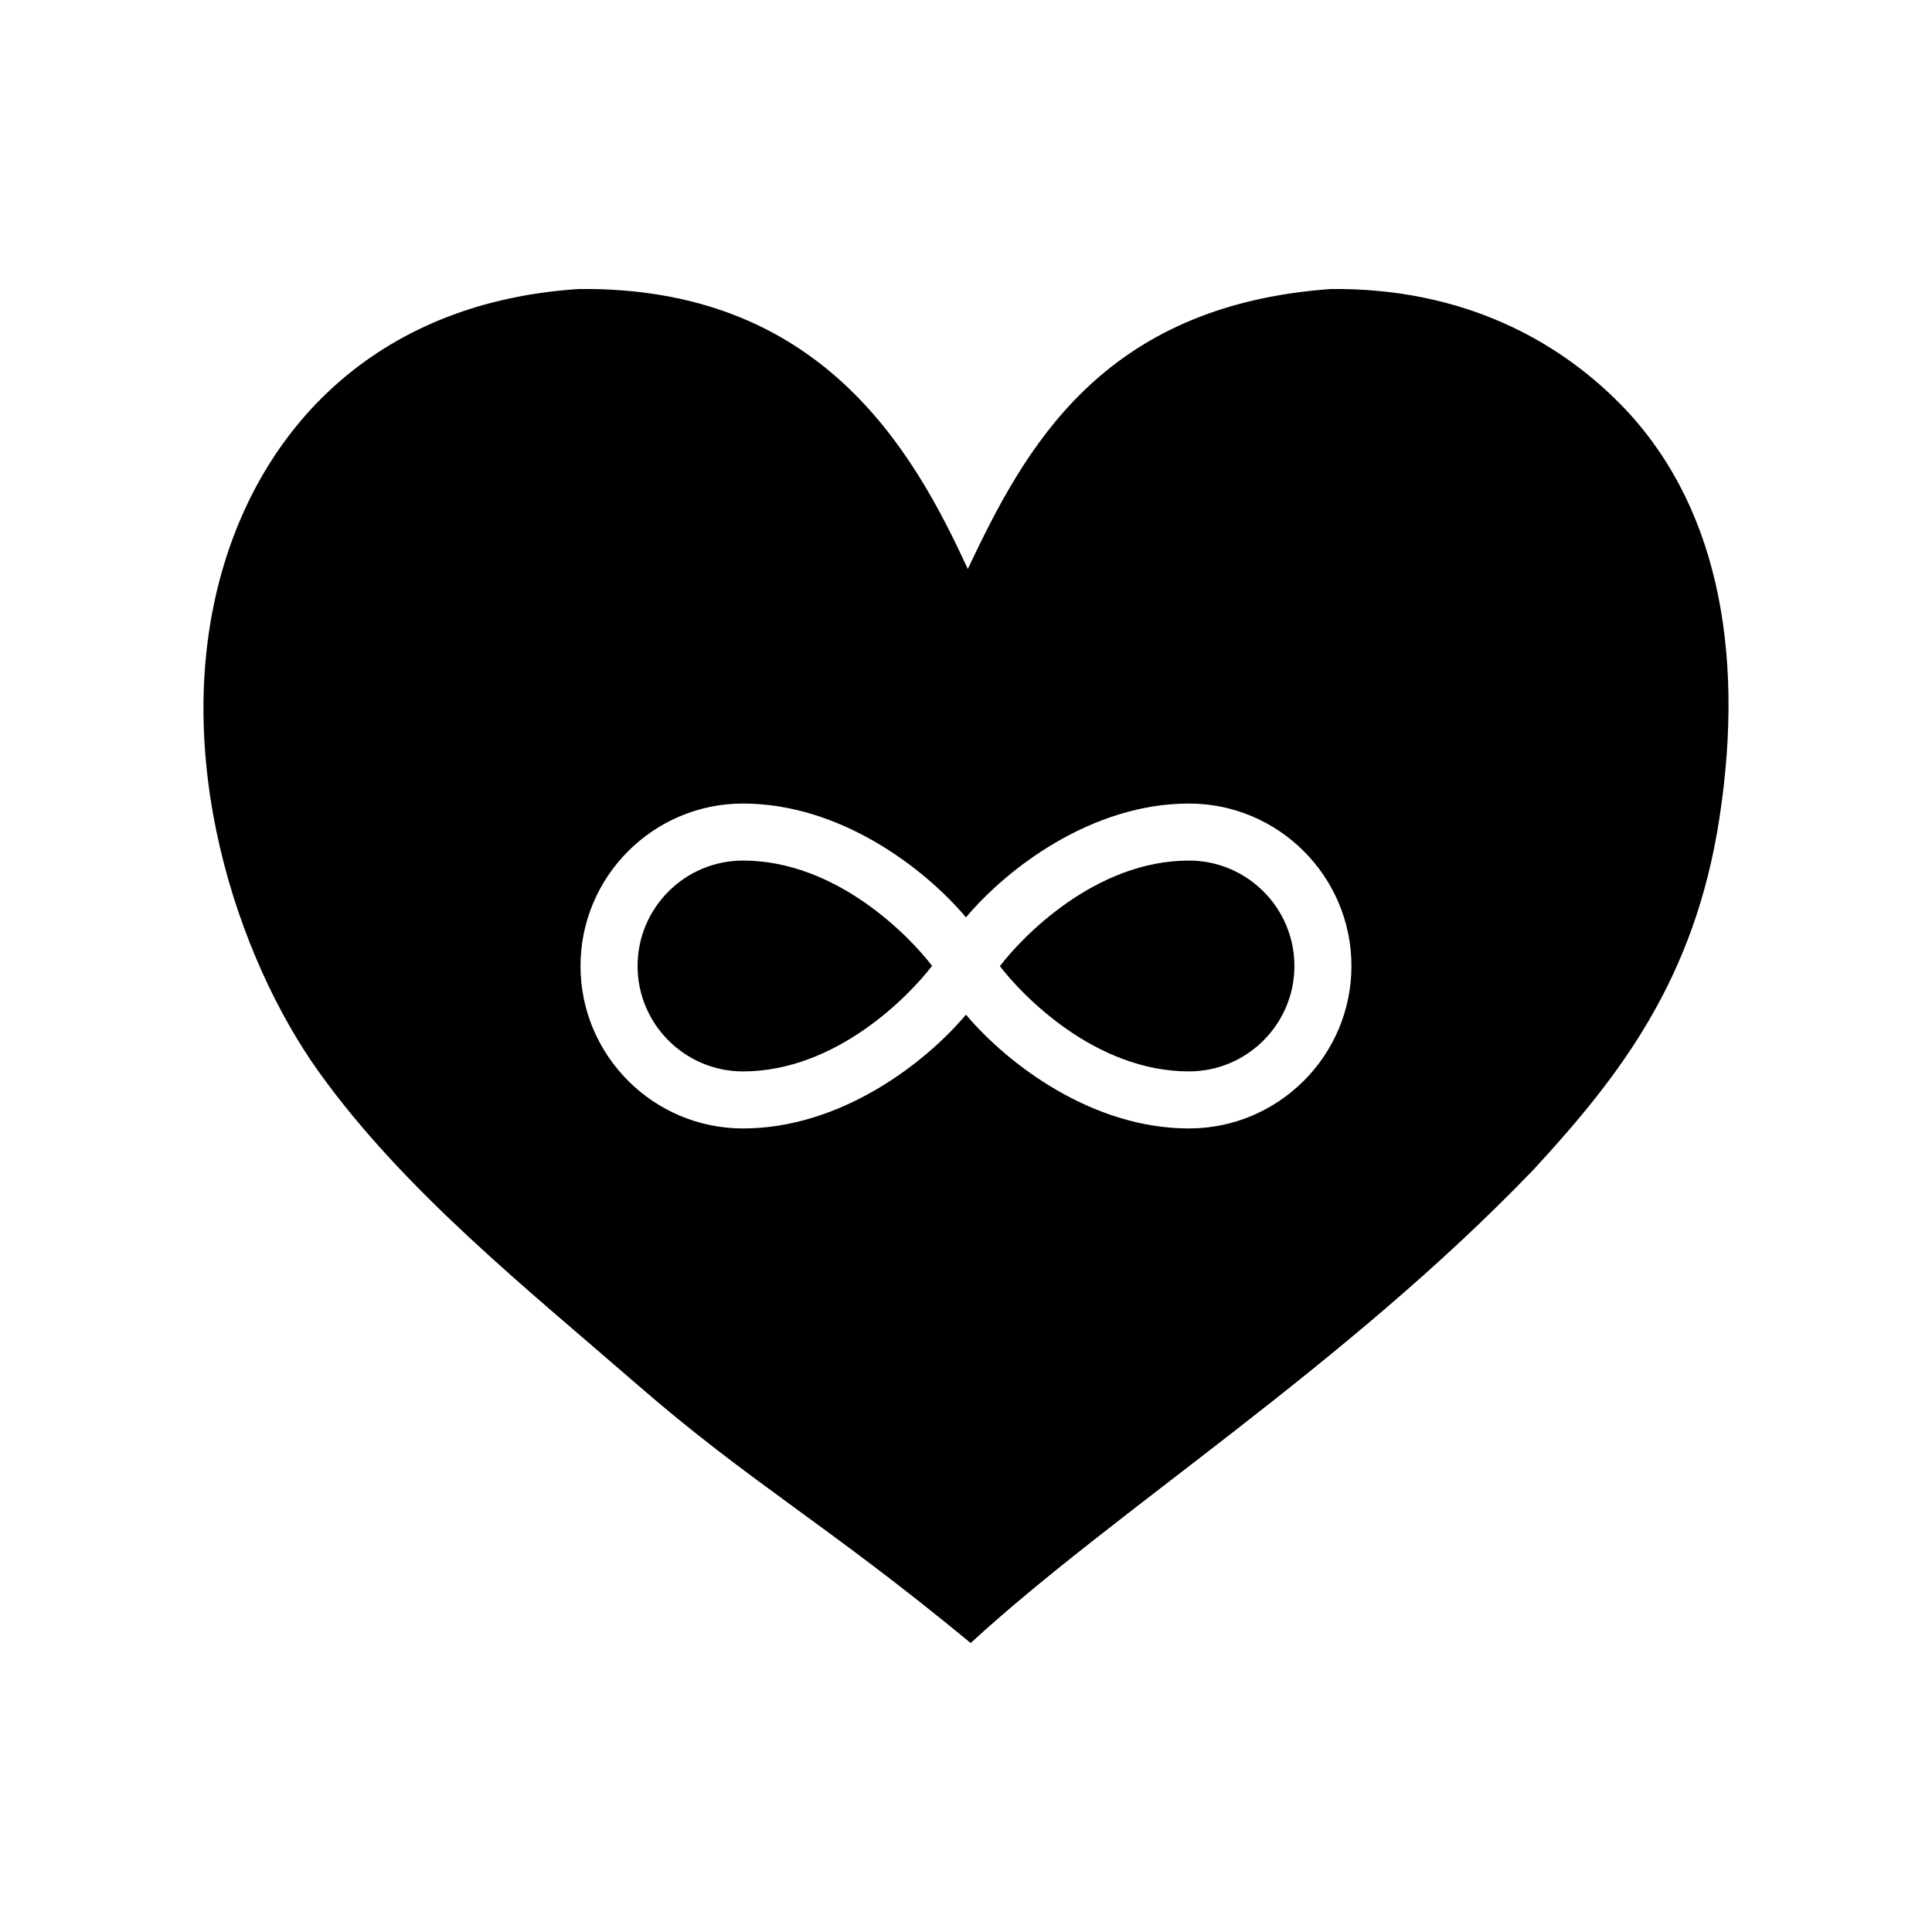
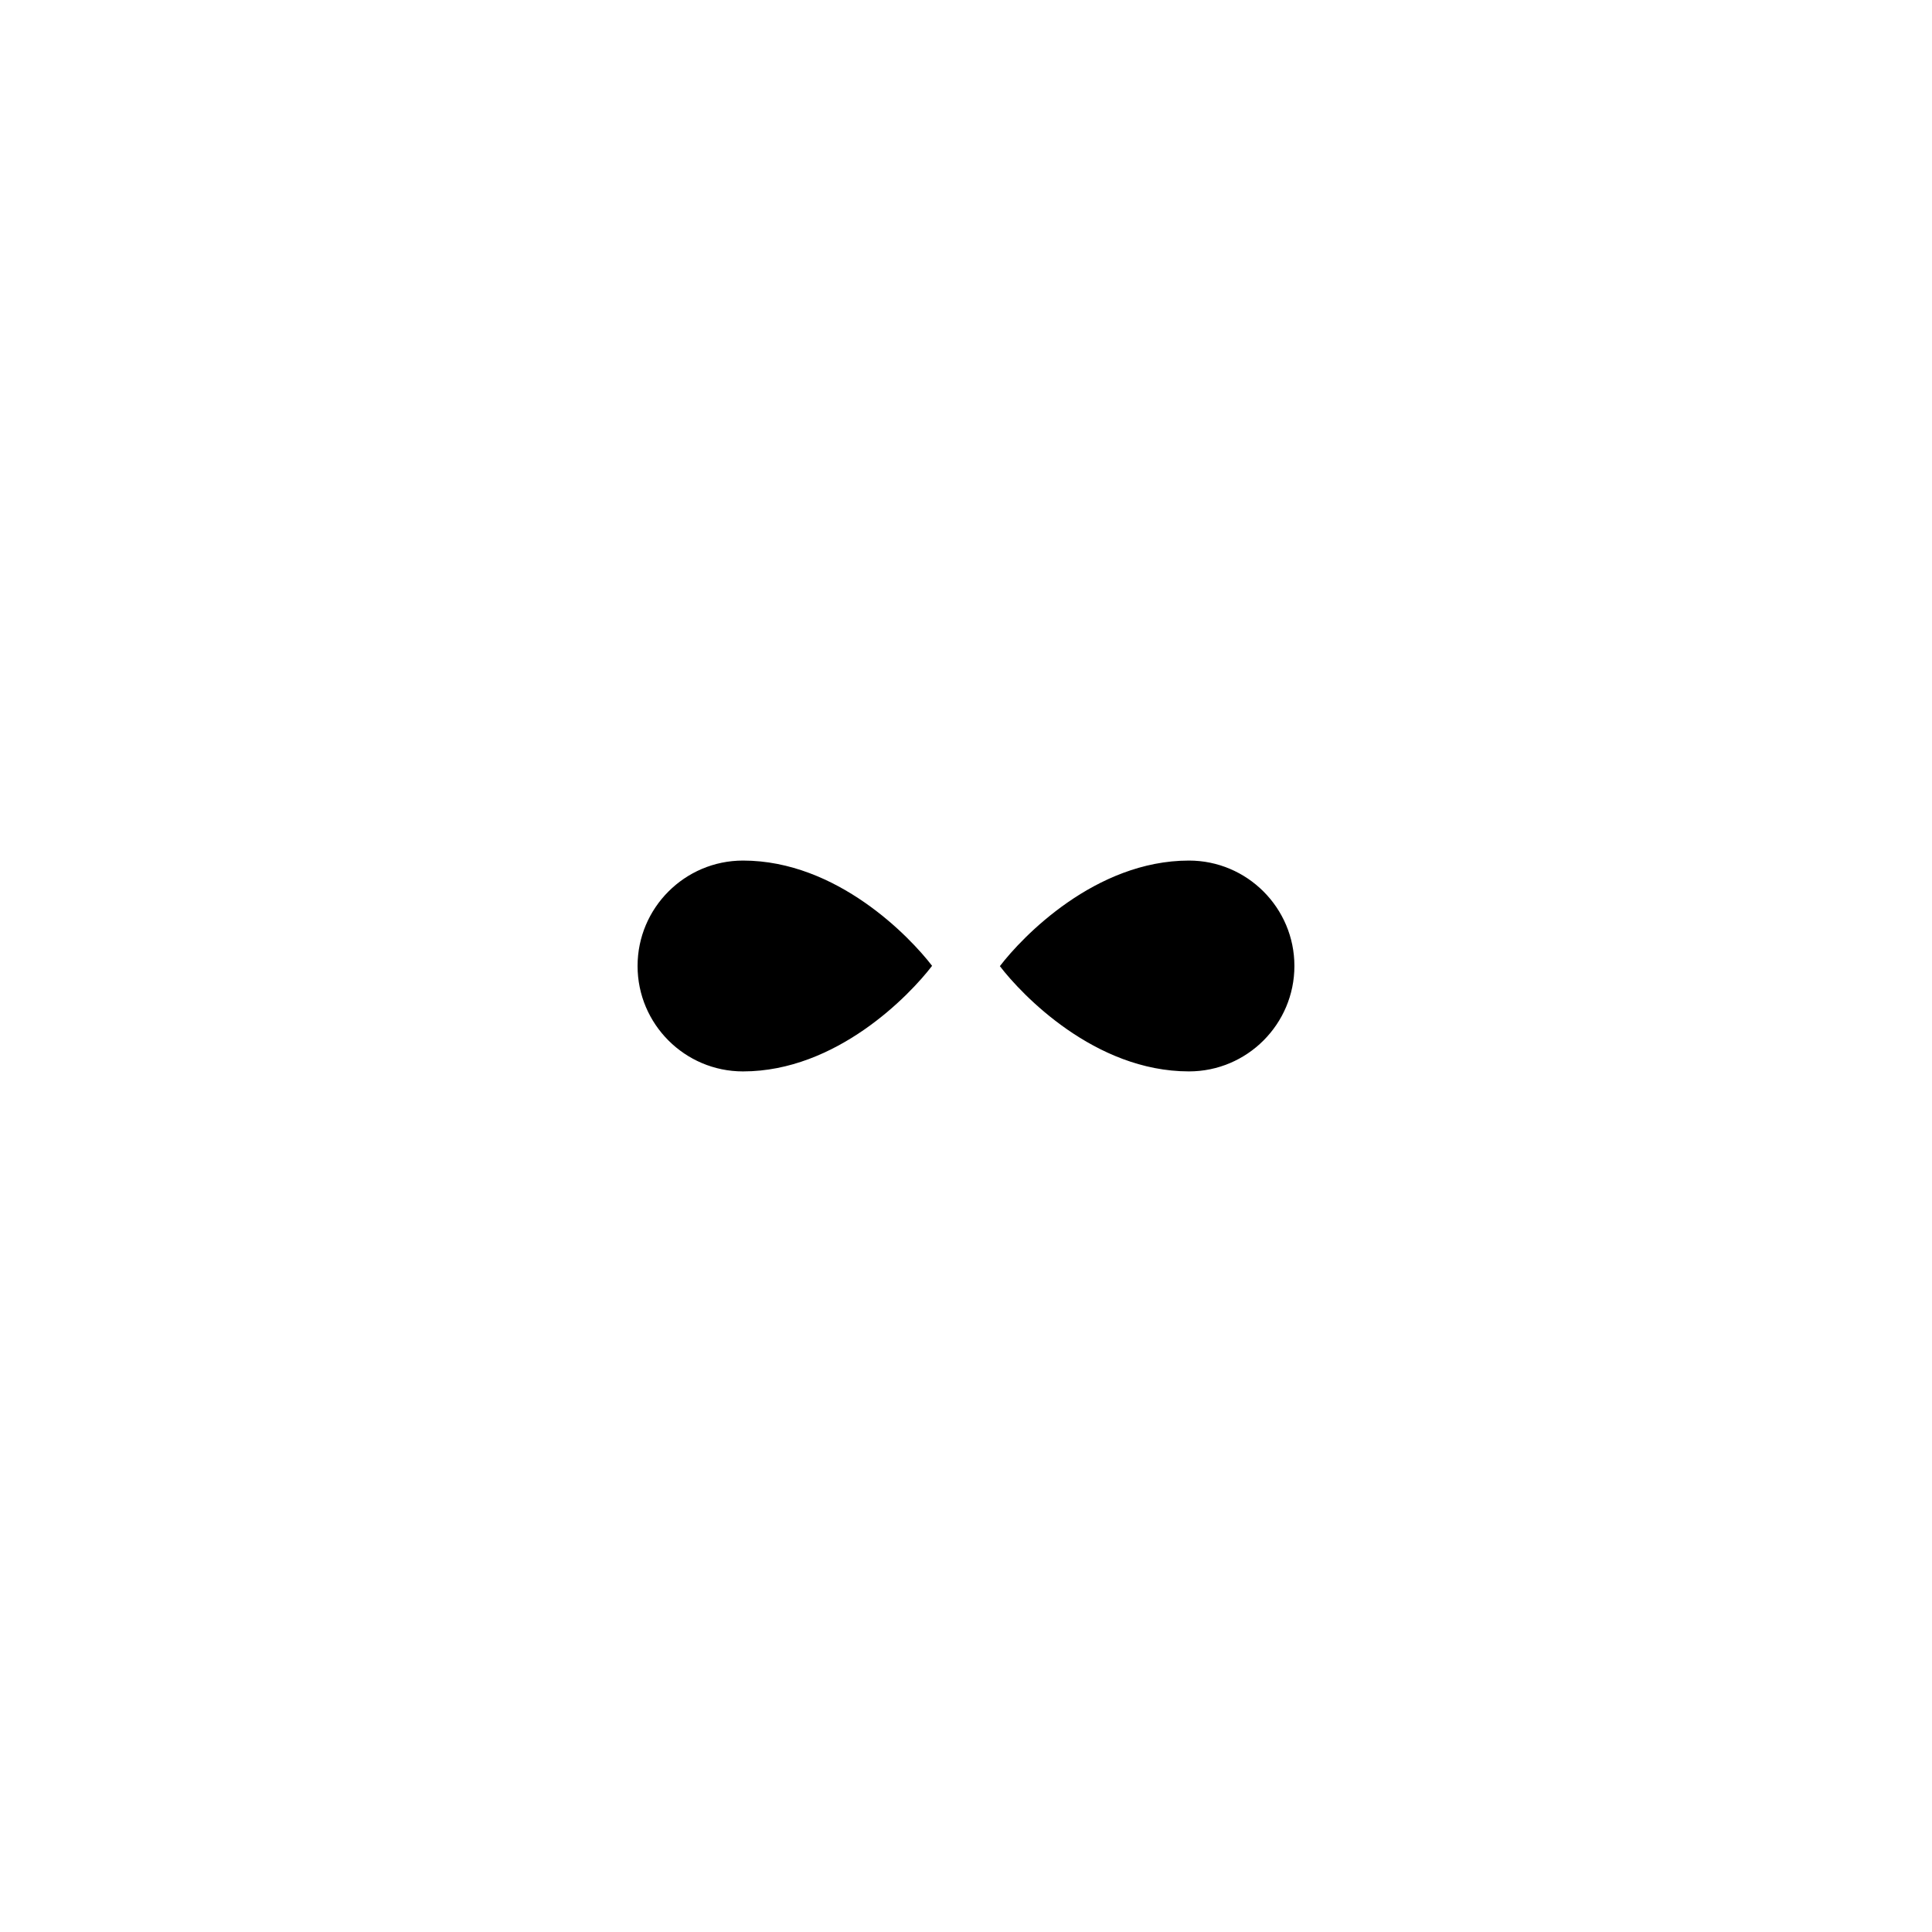
<svg xmlns="http://www.w3.org/2000/svg" fill="#000000" width="800px" height="800px" version="1.1" viewBox="144 144 512 512">
  <g>
    <path d="m340.9 372.06c-15.402 0-27.938 12.531-27.938 27.938s12.535 27.938 27.938 27.938c24.812 0 44.184-20.219 50.113-27.98-5.789-7.551-25.129-27.895-50.113-27.895z" />
    <path d="m459.09 372.06c-24.809 0-44.18 20.211-50.113 27.98 5.777 7.547 25.125 27.891 50.113 27.891 15.406 0 27.941-12.531 27.941-27.938 0-15.402-12.535-27.934-27.941-27.934z" />
-     <path d="m573.21 250.89c-16.184-16.359-41.141-30.641-76.504-30.301-61.191 4.379-81.344 42.793-96.234 74.199-14.715-32.031-39.277-74.855-103.01-74.199-52.184 3.34-83.371 35.16-94.68 74.988-13.789 48.562 3.934 102.1 25.762 132.56 22.531 31.438 55.297 57.559 84.074 82.578 30.547 26.551 49.844 36.699 88.625 68.703 38.465-35.371 98.922-73.156 149.21-125.51 22.801-24.723 42.719-50.43 49.227-93.176 6.945-45.246-0.988-84.105-26.469-109.85zm-114.12 192.16c-25.715 0-48.059-17.074-59.098-30.152-11.039 13.082-33.379 30.152-59.098 30.152-23.734 0-43.051-19.312-43.051-43.051s19.316-43.051 43.051-43.051c25.719 0 48.059 17.07 59.098 30.164 11.039-13.098 33.379-30.164 59.098-30.164 23.738 0 43.055 19.312 43.055 43.051s-19.316 43.051-43.055 43.051z" />
  </g>
</svg>